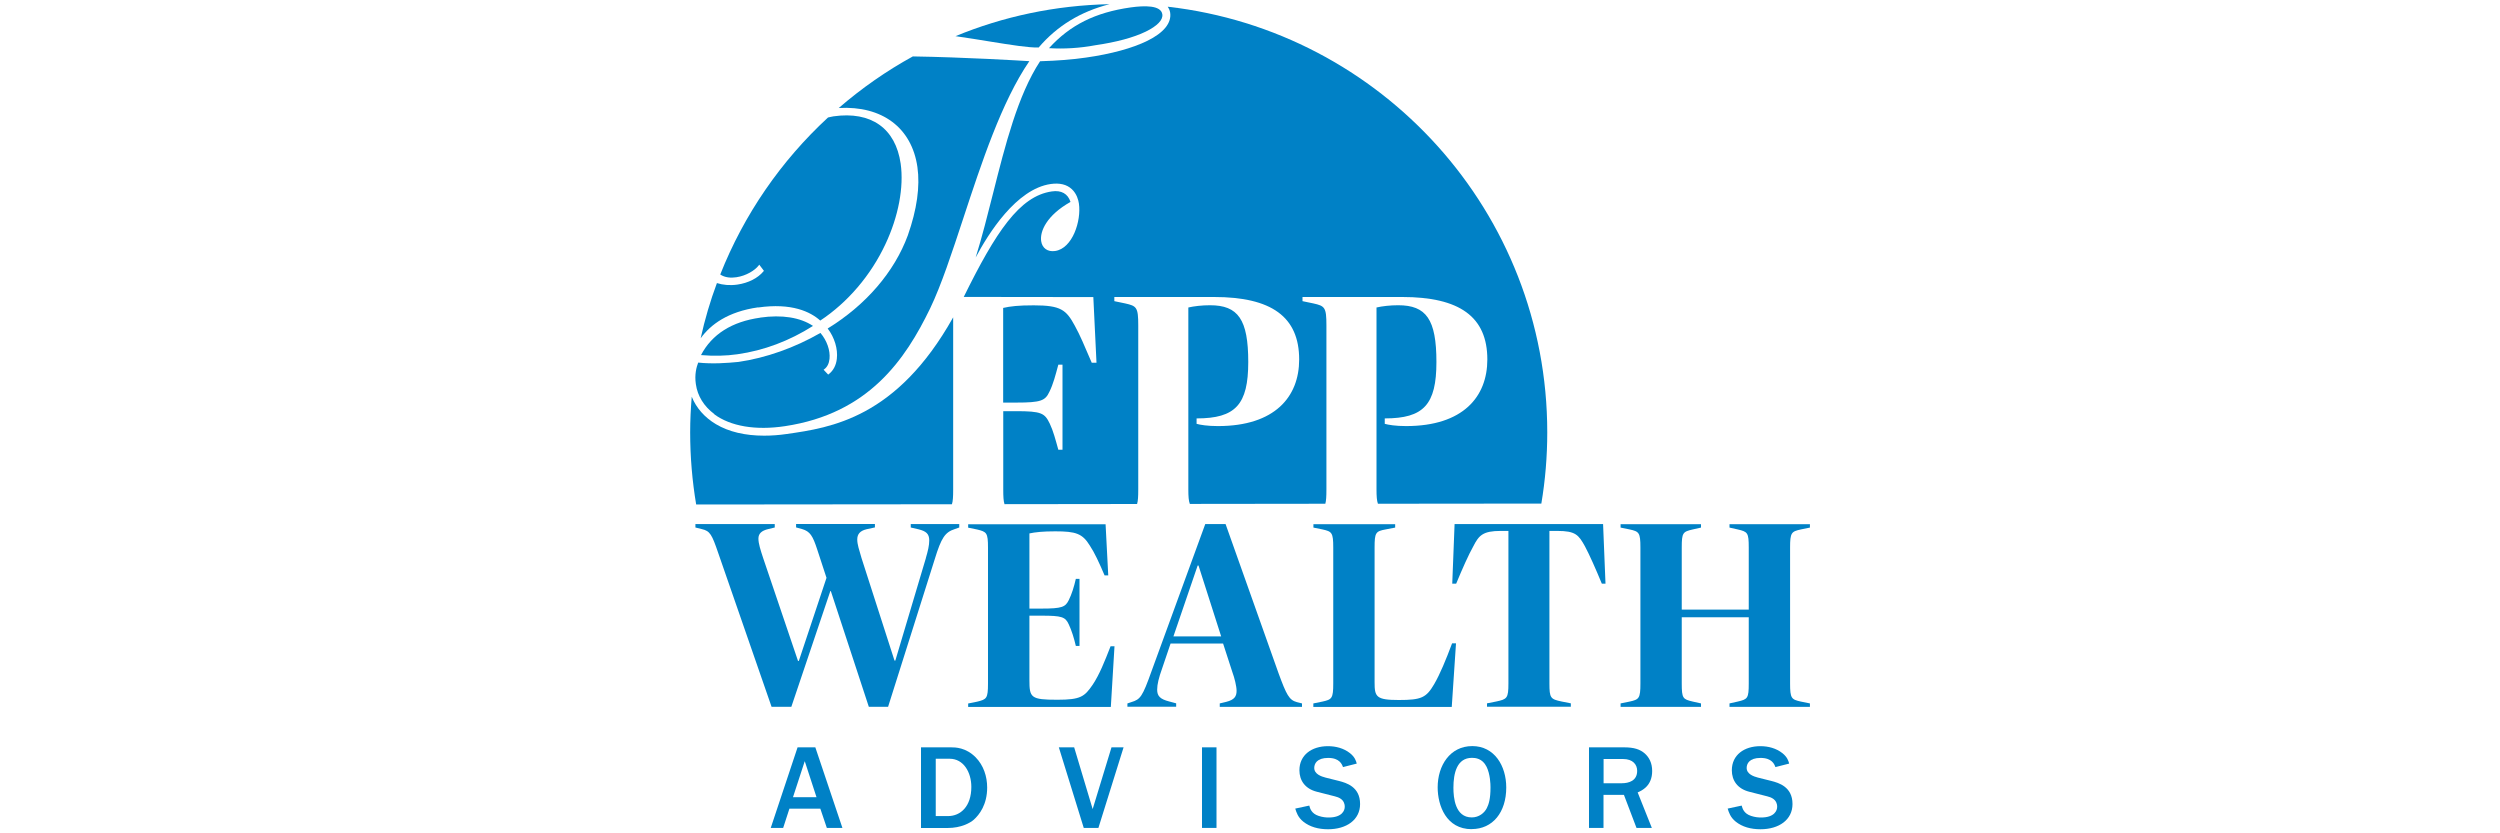
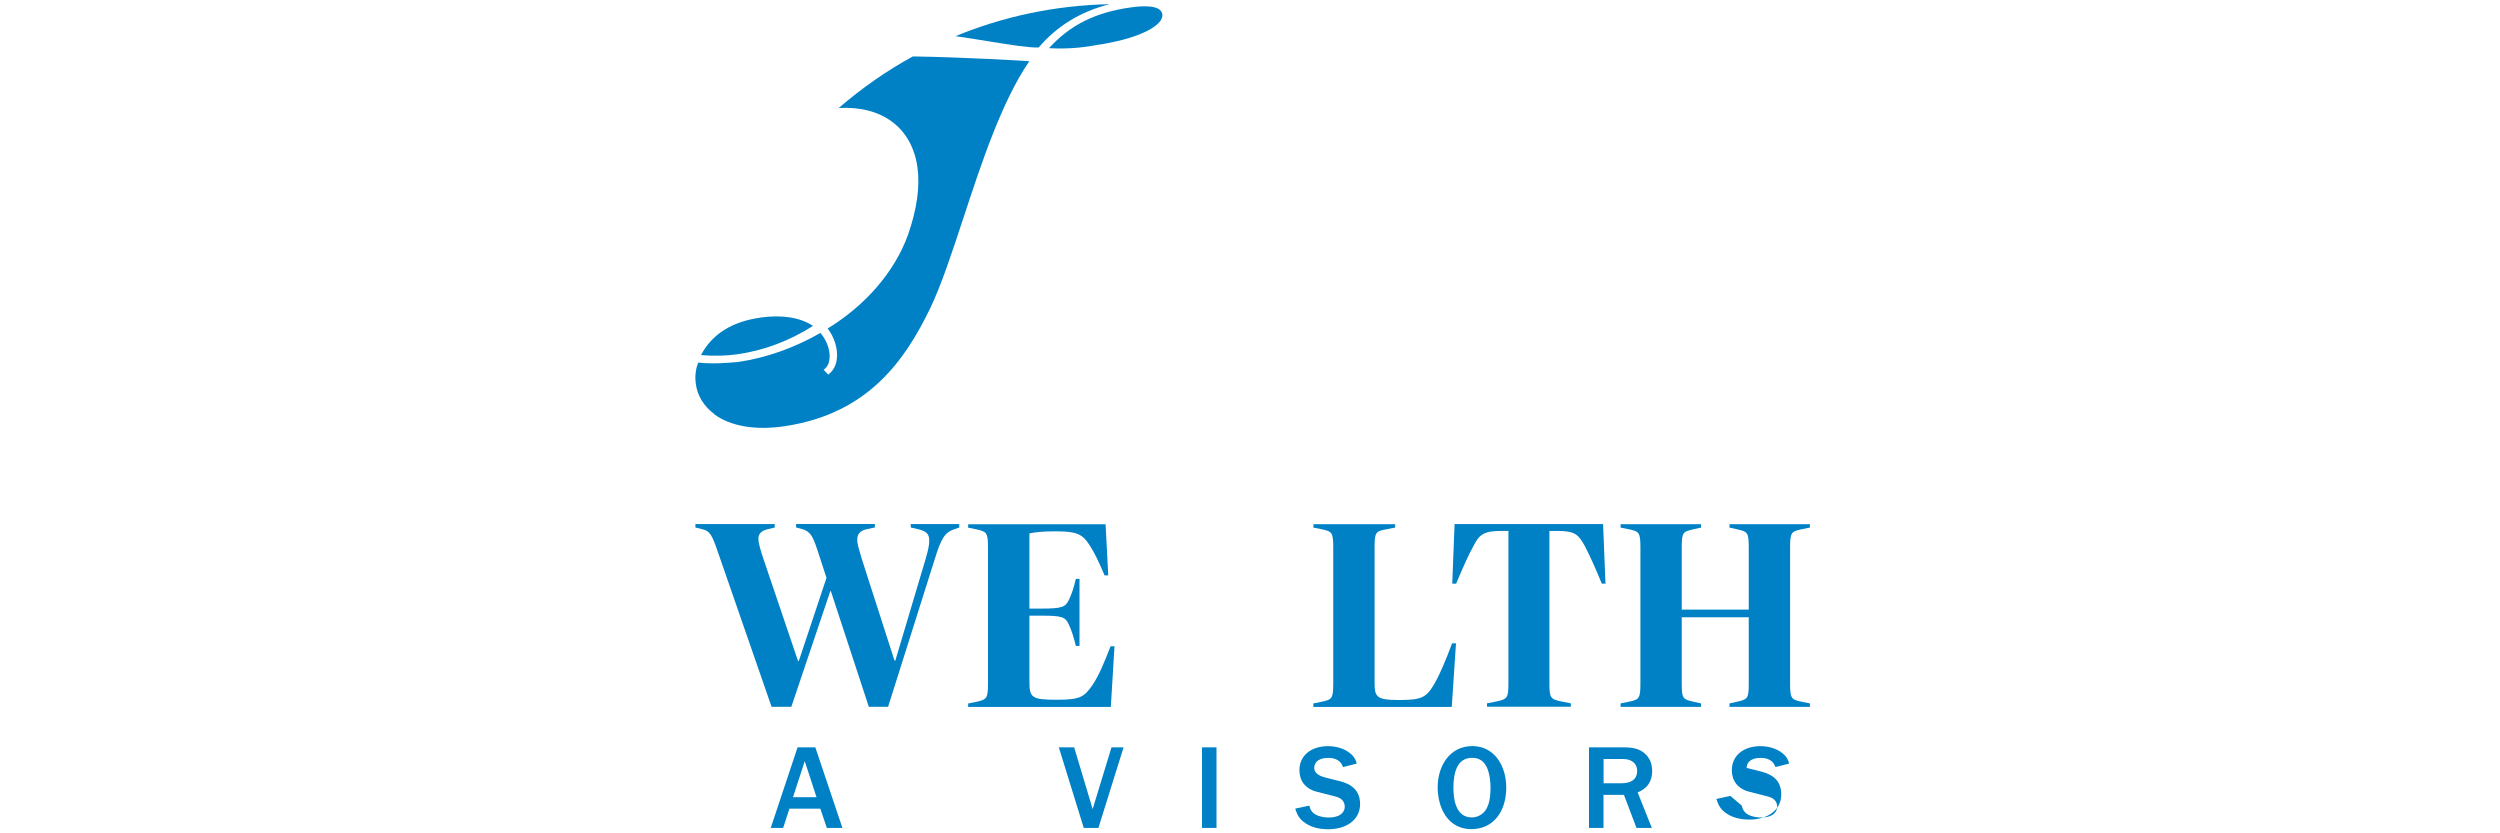
<svg xmlns="http://www.w3.org/2000/svg" data-name="Layer 1" id="Layer_1" viewBox="0 0 300 100">
  <defs>
    <style>
      .cls-1 {
        fill: #0081c6;
      }
    </style>
  </defs>
  <g>
    <path class="cls-1" d="M111.1,66.97c.25-.85.41-1.52.41-2.12,0-.82-.41-1.11-1.27-1.33l-.95-.22v-.41h5.82v.41l-.54.19c-1.17.38-1.61,1.04-2.4,3.61l-5.6,17.72h-2.31l-4.56-13.89h-.06l-4.68,13.89h-2.37l-6.42-18.51c-.73-2.12-.95-2.6-1.96-2.82l-.76-.19v-.41h9.52v.41l-.79.19c-.79.19-1.17.54-1.17,1.14s.25,1.36.57,2.34l4.18,12.34h.1l3.32-9.97-1.11-3.39c-.54-1.65-.85-2.18-1.84-2.47l-.7-.19v-.41h9.46v.41l-1.01.22c-.79.19-1.11.6-1.11,1.23,0,.57.22,1.23.51,2.22l3.96,12.31h.1l3.67-12.31Z" />
    <path class="cls-1" d="M129.54,77.51h-.44c-.22-.95-.51-1.87-.85-2.59-.41-.89-.82-1.04-3.26-1.04h-1.46v7.72c0,2.12.16,2.37,3.35,2.37,2.82,0,3.26-.38,4.24-1.8.82-1.23,1.42-2.75,2.15-4.62h.47l-.44,7.28h-17.12v-.41l1.08-.22c1.14-.28,1.3-.38,1.3-2.18v-16.3c0-1.8-.16-1.9-1.3-2.18l-1.08-.22v-.41h16.49l.32,6.14h-.44c-.66-1.55-1.2-2.72-1.77-3.58-.89-1.45-1.68-1.71-4.15-1.71-1.49,0-2.4.1-3.1.25v9.02h1.46c2.47,0,2.85-.19,3.26-1.01.35-.7.63-1.58.85-2.56h.44v8.07Z" />
-     <path class="cls-1" d="M135.3,84.41l.47-.16c1.08-.32,1.33-.67,2.4-3.67l6.46-17.69h2.44l6.36,17.91c.95,2.59,1.27,3.2,2.18,3.45l.63.16v.41h-9.87v-.41l.79-.19c.98-.25,1.23-.66,1.23-1.33,0-.54-.25-1.55-.51-2.25l-1.11-3.42h-6.3l-1.01,2.98c-.41,1.14-.6,1.93-.6,2.56,0,.76.35,1.14,1.46,1.42l.82.22v.41h-5.85v-.41ZM140.81,76.37h5.73l-2.72-8.51h-.1l-2.91,8.51Z" />
    <path class="cls-1" d="M157.61,84.41l1.08-.22c1.14-.25,1.3-.38,1.3-2.18v-16.3c0-1.8-.16-1.93-1.3-2.18l-1.08-.22v-.41h9.81v.41l-1.14.22c-1.2.22-1.33.38-1.33,2.18v16.17c0,1.74.19,2.12,2.91,2.12s3.29-.28,4.24-1.9c.7-1.2,1.42-2.94,2.15-4.9h.47l-.51,7.63h-16.61v-.41Z" />
    <path class="cls-1" d="M185.93,63.71v18.29c0,1.77.13,1.9,1.46,2.18l1.11.22v.41h-10.06v-.41l1.11-.22c1.3-.28,1.46-.38,1.46-2.18v-18.29h-.92c-2.15,0-2.63.54-3.29,1.84-.57,1.01-1.33,2.72-2.06,4.49h-.47l.28-7.15h17.82l.29,7.15h-.44c-.73-1.77-1.49-3.48-2.03-4.49-.76-1.36-1.11-1.84-3.32-1.84h-.92Z" />
    <path class="cls-1" d="M194.47,84.41l1.08-.22c1.14-.25,1.3-.38,1.3-2.18v-16.3c0-1.8-.16-1.93-1.3-2.18l-1.08-.22v-.41h9.65v.41l-.98.22c-1.2.28-1.33.38-1.33,2.18v7.44h8.04v-7.44c0-1.8-.13-1.9-1.33-2.18l-.98-.22v-.41h9.65v.41l-1.08.22c-1.14.25-1.3.38-1.3,2.18v16.3c0,1.8.16,1.93,1.3,2.18l1.08.22v.41h-9.65v-.41l.98-.22c1.2-.28,1.33-.38,1.33-2.18v-7.94h-8.04v7.94c0,1.8.13,1.9,1.33,2.18l.98.22v.41h-9.65v-.41Z" />
  </g>
  <g>
-     <path class="cls-1" d="M90.97,36.9c4.05-.58,6.29.52,7.46,1.57,3.31-2.19,6.08-5.45,7.82-9.17,1.56-3.31,2.23-6.83,1.83-9.66-.61-4.25-3.55-6.32-8.06-5.68-.22.03-.44.1-.66.14-5.62,5.19-10.07,11.61-12.93,18.84.56.38,1.28.43,1.93.33,1.19-.17,2.24-.84,2.67-1.4l.08-.11.56.74-.05.06c-.68.82-1.82,1.4-3.13,1.59-.92.13-1.74.05-2.46-.18-.8,2.14-1.45,4.36-1.95,6.62,1.19-1.64,3.25-3.19,6.9-3.71Z" />
    <path class="cls-1" d="M124.64,5.7c2.22-2.6,5.03-4.31,8.51-5.2-6.54.14-12.77,1.48-18.49,3.84,1.48.21,2.89.44,4.17.65,2.55.41,4.58.74,5.81.71Z" />
    <path class="cls-1" d="M125.89,5.78c1.73.11,3.69,0,5.54-.35h0c2.49-.36,4.59-.92,6.07-1.64,1.37-.67,2.08-1.4,1.98-2.07-.16-1.11-2.15-1.06-3.8-.83-4.24.6-7.27,2.11-9.79,4.88Z" />
    <path class="cls-1" d="M85.71,49.71c1.96,1.45,4.97,1.96,8.48,1.43,10.05-1.51,14.45-7.99,17.43-14.14,1.34-2.79,2.62-6.69,3.98-10.82,2.16-6.56,4.59-13.98,7.92-18.84-1.15-.07-7.74-.47-13.98-.57-3.19,1.75-6.16,3.83-8.89,6.19,5.19-.29,8.76,2.35,9.44,7.09.33,2.33-.06,5.09-1.15,8.19-1.62,4.4-5.04,8.37-9.62,11.18.82,1.07,1.24,2.45,1.1,3.64-.09.79-.43,1.42-.97,1.84l-.07.05-.55-.58.09-.07c.34-.25.56-.67.62-1.23.11-1.01-.32-2.22-1.09-3.12-3.08,1.78-6.57,3.01-9.83,3.48-1.42.14-3.11.26-4.84.08-.21.56-.45,1.43-.28,2.58.2,1.43.97,2.67,2.22,3.6Z" />
-     <path class="cls-1" d="M140.13.82c.14.2.25.43.29.7.18,1.24-.77,2.41-2.74,3.38-1.79.88-4.34,1.58-7.37,2.01-1.65.24-3.34.37-5.5.44-2.67,4.06-4.18,10.05-5.64,15.84-.65,2.58-1.32,5.23-2.09,7.71,1.51-2.85,4.87-8.23,9.01-8.82,1.07-.15,1.92.05,2.53.62.6.56.79,1.32.85,1.73.3,2.08-.77,5.39-2.86,5.69-.89.13-1.55-.34-1.67-1.19-.17-1.17.66-3.09,3.52-4.7-.31-.98-1.1-1.43-2.24-1.26-3.89.56-6.73,4.88-10.57,12.66l15.55.02.38,7.88h-.57c-.84-1.95-1.41-3.33-2.03-4.44-1.03-1.91-1.68-2.45-4.93-2.45-1.84,0-2.79.11-3.67.31v11.36h1.57c2.98,0,3.48-.23,3.98-1.3.46-.92.73-1.99,1.07-3.25h.5v10.21h-.5c-.34-1.22-.61-2.26-1.03-3.14-.61-1.26-.99-1.49-4.05-1.49h-1.53v9.41c0,.85.03,1.39.15,1.75l15.91-.02c.11-.36.14-.9.14-1.74v-19.69c0-2.18-.19-2.33-1.57-2.64l-1.3-.27v-.5h11.97c6.88,0,10.21,2.37,10.21,7.5,0,4.47-2.91,7.99-9.75,7.99-1.26,0-2.14-.15-2.56-.27v-.65c4.67,0,6.2-1.65,6.2-6.77s-1.22-6.81-4.59-6.81c-.96,0-1.91.11-2.6.27v21.84c0,.84.04,1.37.18,1.73l16.26-.02c.1-.36.13-.89.13-1.71v-19.69c0-2.18-.19-2.33-1.57-2.64l-1.3-.27v-.5h11.97c6.88,0,10.21,2.37,10.21,7.5,0,4.47-2.91,7.99-9.75,7.99-1.26,0-2.14-.15-2.56-.27v-.65c4.67,0,6.2-1.65,6.2-6.77s-1.22-6.81-4.59-6.81c-.96,0-1.91.11-2.6.27v21.84c0,.82.04,1.35.17,1.71l19.61-.02c.47-2.78.71-5.64.71-8.55,0-26.4-19.9-48.14-45.51-51.07Z" />
-     <path class="cls-1" d="M114.38,58.75v-20.67c-6.78,12.1-14.66,13.24-19.98,14-.94.14-1.85.2-2.71.2-2.27,0-4.24-.46-5.78-1.38-1.36-.81-2.36-1.95-2.9-3.29-.12,1.41-.19,2.83-.19,4.28,0,2.95.25,5.84.72,8.65l30.69-.03c.12-.36.15-.9.15-1.76Z" />
    <path class="cls-1" d="M91.22,38.12c-3.4.48-5.79,1.99-7.1,4.49,1.52.13,2.99.1,4.37-.1,3.18-.45,6.23-1.6,9.07-3.4-1.53-1.02-3.72-1.37-6.33-1Z" />
  </g>
  <g>
    <path class="cls-1" d="M101.08,99.35h-1.86l-.78-2.31h-3.71l-.75,2.31h-1.49l3.22-9.67h2.13l3.25,9.67ZM97.98,95.66l-1.41-4.32-1.41,4.32h2.81Z" />
-     <path class="cls-1" d="M110.52,89.68h3.57c.55,0,1.81.01,2.99,1.2.94.96,1.38,2.28,1.38,3.63,0,2.05-.94,3.26-1.61,3.86-.41.36-1.49.99-3.15.99h-3.18v-9.67ZM112.3,97.93h1.46c1.51,0,2.8-1.16,2.8-3.5,0-1.77-.94-3.38-2.6-3.38h-1.67v6.88Z" />
    <path class="cls-1" d="M130.05,99.35l-2.99-9.67h1.84l2.22,7.41,2.26-7.41h1.45l-3.02,9.67h-1.77Z" />
    <path class="cls-1" d="M144.24,99.35v-9.67h1.74v9.67h-1.74Z" />
    <path class="cls-1" d="M157.11,96.66c.09.35.26.97,1.13,1.25.48.16.89.19,1.2.19,1.61,0,1.93-.84,1.93-1.28,0-.91-.75-1.15-1.19-1.26l-2.16-.55c-1.41-.36-2.09-1.35-2.09-2.58,0-1.83,1.48-2.89,3.42-2.89.96,0,1.9.25,2.65.84.58.46.73.93.81,1.25l-1.65.42c-.12-.33-.41-1.1-1.78-1.1s-1.67.71-1.67,1.2c0,.75.86,1.03,1.35,1.16l1.64.41c.83.22,2.51.68,2.51,2.76,0,1.91-1.64,3.03-3.84,3.03-1.16,0-2.18-.28-2.97-.91-.65-.52-.83-1.12-.97-1.57l1.68-.36Z" />
    <path class="cls-1" d="M176.6,99.5c-3.05,0-4.08-2.83-4.08-5.02,0-2.61,1.48-4.95,4.15-4.95s4.08,2.38,4.08,4.97c0,2.96-1.61,4.99-4.15,4.99ZM178.38,92c-.49-1-1.35-1.06-1.74-1.06-1.83,0-2.23,1.87-2.23,3.6,0,1.15.19,3.55,2.2,3.55.87,0,1.52-.54,1.81-1.12.23-.46.44-1.1.44-2.48,0-.39-.03-1.58-.48-2.5Z" />
    <path class="cls-1" d="M196.38,99.35l-1.51-3.97h-2.45v3.97h-1.74v-9.67h4.19c1.2,0,1.93.23,2.52.75.49.45.87,1.1.87,2.09,0,1.81-1.25,2.35-1.74,2.57l1.7,4.26h-1.84ZM192.42,93.99h2.18c.86,0,1.86-.29,1.86-1.49,0-.72-.48-1.42-1.71-1.42h-2.32v2.92Z" />
-     <path class="cls-1" d="M209,96.66c.09.35.26.97,1.13,1.25.48.16.89.19,1.2.19,1.61,0,1.93-.84,1.93-1.28,0-.91-.75-1.15-1.19-1.26l-2.16-.55c-1.41-.36-2.09-1.35-2.09-2.58,0-1.83,1.48-2.89,3.42-2.89.96,0,1.9.25,2.65.84.58.46.73.93.81,1.25l-1.65.42c-.12-.33-.41-1.1-1.78-1.1s-1.67.71-1.67,1.2c0,.75.86,1.03,1.35,1.16l1.64.41c.83.22,2.51.68,2.51,2.76,0,1.91-1.64,3.03-3.84,3.03-1.16,0-2.18-.28-2.97-.91-.65-.52-.83-1.12-.97-1.57l1.68-.36Z" />
+     <path class="cls-1" d="M209,96.66c.09.35.26.97,1.13,1.25.48.16.89.19,1.2.19,1.61,0,1.93-.84,1.93-1.28,0-.91-.75-1.15-1.19-1.26l-2.16-.55c-1.41-.36-2.09-1.35-2.09-2.58,0-1.83,1.48-2.89,3.42-2.89.96,0,1.9.25,2.65.84.58.46.73.93.81,1.25l-1.65.42c-.12-.33-.41-1.1-1.78-1.1s-1.67.71-1.67,1.2l1.64.41c.83.22,2.51.68,2.51,2.76,0,1.91-1.64,3.03-3.84,3.03-1.16,0-2.18-.28-2.97-.91-.65-.52-.83-1.12-.97-1.57l1.68-.36Z" />
  </g>
</svg>